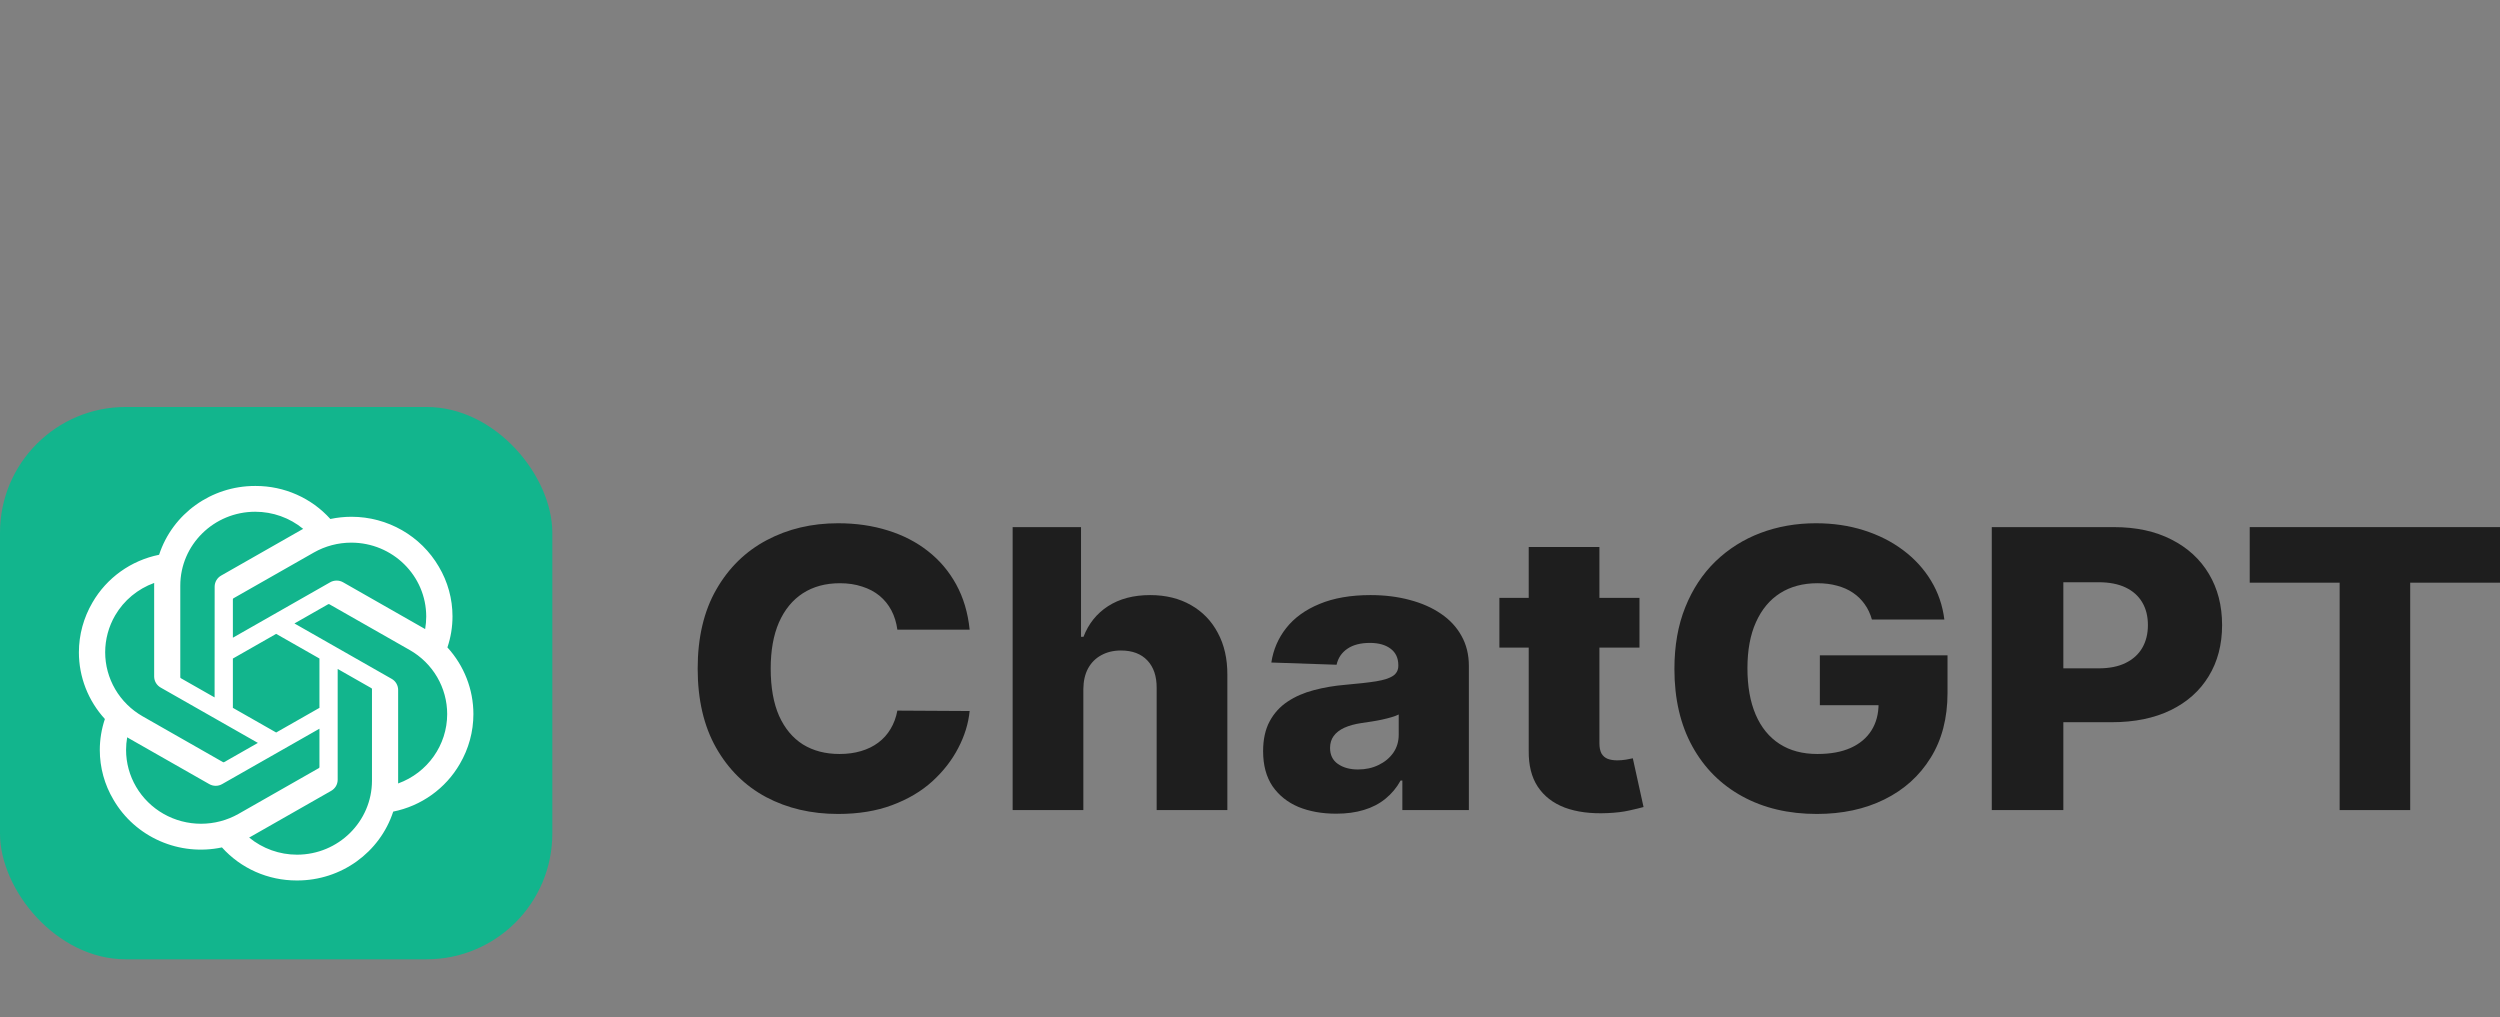
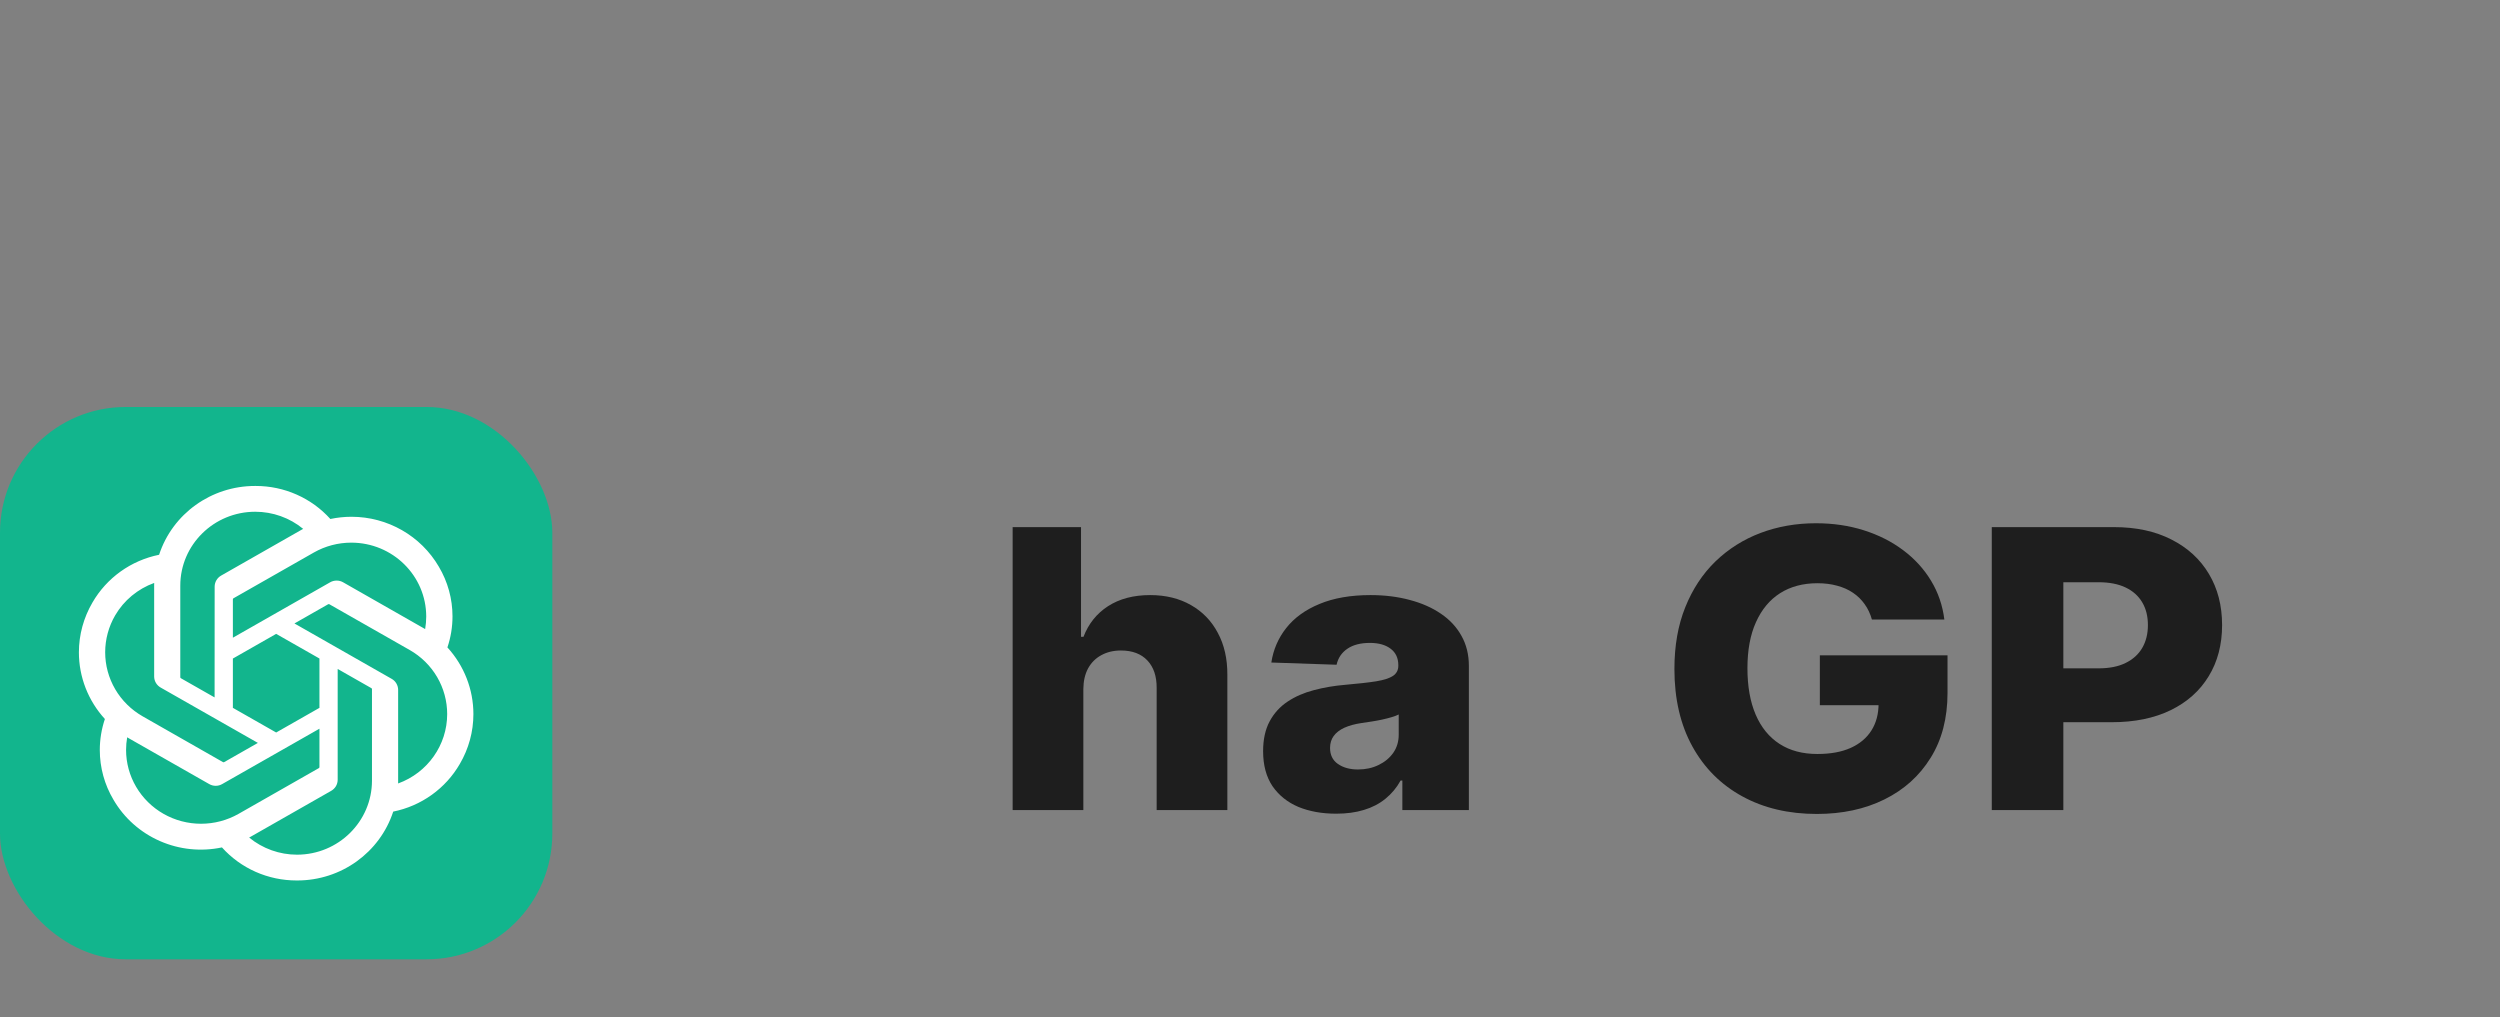
<svg xmlns="http://www.w3.org/2000/svg" width="86" height="35" viewBox="0 0 86 35" fill="none">
  <rect x="0" y="0" width="86" height="35" fill="#808080" stroke="none" />
  <g clip-path="url(#clip0_895_10873)">
    <rect y="14" width="19" height="19" rx="4.325" fill="#12B58D" />
    <path d="M15.391 22.271C15.507 21.927 15.566 21.566 15.566 21.203C15.566 20.602 15.404 20.012 15.096 19.494C14.478 18.433 13.332 17.777 12.091 17.777C11.847 17.777 11.603 17.803 11.364 17.853C11.042 17.496 10.648 17.21 10.206 17.014C9.764 16.818 9.285 16.717 8.801 16.717H8.779L8.771 16.717C7.268 16.717 5.935 17.673 5.473 19.084C4.995 19.181 4.543 19.377 4.148 19.66C3.753 19.943 3.424 20.306 3.182 20.724C2.876 21.246 2.714 21.838 2.714 22.441C2.714 23.288 3.033 24.105 3.608 24.734C3.492 25.078 3.433 25.439 3.433 25.802C3.433 26.402 3.595 26.992 3.903 27.51C4.268 28.139 4.827 28.636 5.498 28.931C6.169 29.226 6.917 29.303 7.635 29.151C7.957 29.509 8.351 29.795 8.793 29.991C9.235 30.187 9.714 30.288 10.198 30.288H10.22L10.229 30.288C11.732 30.288 13.065 29.331 13.527 27.919C14.005 27.823 14.457 27.626 14.852 27.343C15.247 27.06 15.576 26.698 15.818 26.279C16.124 25.758 16.285 25.166 16.285 24.564C16.285 23.717 15.966 22.9 15.391 22.271L15.391 22.271ZM10.221 29.401H10.217C9.616 29.401 9.033 29.192 8.571 28.812C8.598 28.797 8.625 28.782 8.652 28.767L11.391 27.206C11.459 27.167 11.516 27.112 11.556 27.045C11.595 26.978 11.616 26.901 11.616 26.824V23.012L12.773 23.671C12.78 23.674 12.785 23.679 12.789 23.684C12.793 23.689 12.795 23.696 12.796 23.703V26.857C12.794 28.26 11.642 29.398 10.221 29.401ZM4.683 27.067C4.456 26.681 4.337 26.243 4.337 25.797C4.337 25.652 4.35 25.506 4.375 25.363C4.395 25.375 4.431 25.396 4.456 25.411L7.195 26.971C7.263 27.011 7.341 27.032 7.42 27.032C7.499 27.032 7.577 27.011 7.645 26.971L10.989 25.067V26.386L10.989 26.388C10.989 26.394 10.987 26.4 10.984 26.406C10.982 26.412 10.977 26.417 10.972 26.421L8.204 27.998C7.812 28.22 7.368 28.337 6.916 28.337C6.463 28.337 6.019 28.22 5.627 27.997C5.235 27.774 4.909 27.453 4.683 27.067V27.067ZM3.962 21.168C4.263 20.652 4.738 20.258 5.304 20.053C5.304 20.076 5.303 20.117 5.303 20.146V23.268L5.303 23.27C5.303 23.348 5.323 23.424 5.363 23.491C5.402 23.558 5.459 23.613 5.527 23.652L8.871 25.556L7.713 26.216C7.708 26.22 7.701 26.222 7.694 26.222C7.688 26.223 7.681 26.222 7.674 26.219L4.906 24.641C4.514 24.417 4.189 24.096 3.963 23.709C3.737 23.322 3.618 22.884 3.618 22.438C3.619 21.992 3.737 21.554 3.962 21.168L3.962 21.168ZM13.473 23.352L10.129 21.447L11.287 20.787C11.292 20.784 11.299 20.781 11.306 20.781C11.313 20.78 11.319 20.781 11.326 20.784L14.095 22.361C14.486 22.584 14.812 22.905 15.038 23.292C15.264 23.679 15.383 24.117 15.383 24.564C15.383 25.629 14.709 26.583 13.696 26.951V23.736C13.696 23.735 13.696 23.733 13.696 23.732C13.696 23.655 13.675 23.579 13.636 23.512C13.597 23.445 13.541 23.39 13.473 23.352ZM14.625 21.64C14.598 21.624 14.571 21.608 14.543 21.593L11.805 20.032C11.737 19.992 11.659 19.972 11.58 19.972C11.501 19.972 11.423 19.992 11.355 20.032L8.011 21.937V20.618L8.011 20.615C8.011 20.602 8.018 20.59 8.028 20.583L10.796 19.007C11.188 18.784 11.632 18.667 12.084 18.667C13.508 18.667 14.662 19.806 14.662 21.21C14.662 21.354 14.649 21.498 14.625 21.64V21.64ZM7.382 23.991L6.224 23.332C6.218 23.329 6.213 23.325 6.209 23.319C6.205 23.314 6.203 23.307 6.202 23.301V20.146C6.202 18.742 7.357 17.604 8.78 17.604C9.382 17.604 9.966 17.812 10.429 18.193C10.408 18.204 10.372 18.224 10.348 18.238L7.609 19.799C7.541 19.837 7.484 19.893 7.444 19.96C7.405 20.027 7.384 20.103 7.384 20.181V20.183L7.382 23.991ZM8.011 22.654L9.5 21.805L10.989 22.653V24.35L9.5 25.198L8.011 24.35V22.654Z" fill="white" />
  </g>
-   <path d="M33.356 21.66H30.869C30.836 21.416 30.768 21.195 30.665 20.999C30.562 20.803 30.426 20.635 30.257 20.495C30.088 20.356 29.887 20.25 29.655 20.177C29.427 20.101 29.173 20.063 28.894 20.063C28.4 20.063 27.974 20.178 27.616 20.41C27.261 20.641 26.988 20.975 26.795 21.413C26.606 21.85 26.512 22.379 26.512 23C26.512 23.646 26.608 24.188 26.8 24.625C26.996 25.06 27.27 25.387 27.621 25.609C27.976 25.828 28.395 25.937 28.879 25.937C29.151 25.937 29.398 25.904 29.62 25.837C29.846 25.771 30.043 25.674 30.212 25.547C30.385 25.418 30.526 25.261 30.635 25.077C30.748 24.89 30.826 24.679 30.869 24.445L33.356 24.459C33.313 24.89 33.182 25.315 32.963 25.733C32.747 26.151 32.45 26.533 32.072 26.878C31.695 27.221 31.234 27.493 30.69 27.696C30.149 27.899 29.529 28 28.83 28C27.908 28 27.082 27.807 26.353 27.42C25.626 27.03 25.053 26.463 24.632 25.719C24.211 24.974 24 24.068 24 23C24 21.929 24.214 21.021 24.642 20.277C25.069 19.532 25.648 18.966 26.378 18.58C27.107 18.193 27.924 18 28.83 18C29.446 18 30.017 18.082 30.541 18.247C31.064 18.409 31.525 18.646 31.923 18.96C32.321 19.271 32.645 19.652 32.893 20.105C33.142 20.559 33.296 21.077 33.356 21.66Z" fill="#1E1E1E" />
  <path d="M37.267 23.703V27.867H34.835V18.133H37.187V21.907H37.272C37.444 21.457 37.726 21.105 38.117 20.852C38.512 20.598 38.994 20.471 39.565 20.471C40.102 20.471 40.569 20.586 40.967 20.814C41.365 21.039 41.674 21.357 41.892 21.769C42.115 22.181 42.224 22.663 42.221 23.214V27.867H39.789V23.67C39.792 23.265 39.686 22.948 39.47 22.72C39.255 22.491 38.951 22.377 38.56 22.377C38.305 22.377 38.079 22.431 37.884 22.539C37.691 22.643 37.54 22.794 37.431 22.991C37.325 23.187 37.27 23.425 37.267 23.703Z" fill="#1E1E1E" />
  <path d="M45.963 27.991C45.475 27.991 45.043 27.913 44.665 27.758C44.29 27.599 43.993 27.361 43.774 27.045C43.559 26.725 43.451 26.324 43.451 25.842C43.451 25.437 43.526 25.094 43.675 24.816C43.824 24.537 44.03 24.31 44.292 24.136C44.553 23.962 44.855 23.83 45.197 23.741C45.538 23.65 45.903 23.588 46.291 23.556C46.725 23.518 47.075 23.479 47.34 23.437C47.606 23.393 47.798 23.331 47.917 23.252C48.04 23.169 48.102 23.054 48.102 22.905V22.881C48.102 22.637 48.014 22.449 47.838 22.316C47.662 22.183 47.425 22.116 47.127 22.116C46.805 22.116 46.546 22.183 46.351 22.316C46.155 22.449 46.031 22.632 45.978 22.867L43.734 22.791C43.801 22.347 43.972 21.951 44.247 21.603C44.525 21.251 44.907 20.975 45.391 20.776C45.878 20.573 46.464 20.471 47.147 20.471C47.634 20.471 48.083 20.527 48.494 20.638C48.906 20.746 49.264 20.904 49.569 21.113C49.874 21.319 50.109 21.573 50.275 21.874C50.444 22.175 50.529 22.518 50.529 22.905V27.867H48.241V26.85H48.181C48.045 27.097 47.871 27.306 47.659 27.477C47.45 27.648 47.203 27.777 46.918 27.862C46.636 27.948 46.318 27.991 45.963 27.991ZM46.714 26.47C46.976 26.47 47.211 26.419 47.42 26.317C47.632 26.216 47.801 26.077 47.927 25.899C48.053 25.719 48.116 25.509 48.116 25.272V24.578C48.047 24.613 47.962 24.645 47.863 24.673C47.767 24.701 47.66 24.729 47.544 24.754C47.428 24.779 47.309 24.801 47.186 24.82C47.064 24.839 46.946 24.857 46.833 24.873C46.604 24.907 46.409 24.961 46.246 25.034C46.087 25.107 45.964 25.202 45.878 25.319C45.795 25.433 45.754 25.57 45.754 25.728C45.754 25.969 45.843 26.153 46.023 26.279C46.205 26.406 46.435 26.47 46.714 26.47Z" fill="#1E1E1E" />
-   <path d="M56.398 20.567V22.278H51.579V20.567H56.398ZM52.588 18.817H55.02V25.571C55.02 25.714 55.044 25.829 55.09 25.918C55.14 26.004 55.211 26.066 55.304 26.104C55.397 26.139 55.508 26.156 55.637 26.156C55.73 26.156 55.828 26.148 55.931 26.132C56.037 26.113 56.116 26.097 56.169 26.085L56.538 27.762C56.422 27.794 56.257 27.834 56.045 27.881C55.836 27.929 55.586 27.959 55.294 27.971C54.724 27.997 54.235 27.933 53.827 27.781C53.422 27.626 53.112 27.385 52.897 27.059C52.684 26.733 52.582 26.322 52.588 25.828V18.817Z" fill="#1E1E1E" />
  <path d="M64.394 21.313C64.338 21.113 64.255 20.937 64.145 20.785C64.036 20.63 63.902 20.498 63.742 20.391C63.583 20.283 63.401 20.202 63.195 20.148C62.99 20.091 62.764 20.063 62.519 20.063C62.025 20.063 61.597 20.177 61.236 20.405C60.878 20.633 60.601 20.966 60.405 21.403C60.209 21.837 60.112 22.365 60.112 22.986C60.112 23.61 60.206 24.142 60.395 24.583C60.584 25.023 60.858 25.359 61.216 25.59C61.574 25.822 62.008 25.937 62.519 25.937C62.97 25.937 63.351 25.868 63.663 25.728C63.978 25.586 64.217 25.384 64.379 25.125C64.542 24.865 64.623 24.559 64.623 24.207L65.081 24.259H62.603V22.544H66.995V23.832C66.995 24.703 66.801 25.449 66.413 26.07C66.029 26.691 65.498 27.168 64.822 27.501C64.149 27.834 63.374 28 62.499 28C61.528 28 60.674 27.799 59.938 27.396C59.201 26.994 58.628 26.421 58.217 25.676C57.805 24.928 57.6 24.041 57.6 23.014C57.6 22.216 57.724 21.508 57.973 20.89C58.222 20.269 58.568 19.743 59.012 19.312C59.46 18.881 59.977 18.555 60.564 18.333C61.154 18.111 61.789 18 62.469 18C63.059 18 63.608 18.081 64.116 18.242C64.626 18.404 65.077 18.632 65.469 18.927C65.863 19.221 66.183 19.572 66.428 19.977C66.674 20.383 66.826 20.828 66.886 21.313H64.394Z" fill="#1E1E1E" />
  <path d="M68.517 27.867V18.133H72.724C73.487 18.133 74.145 18.276 74.699 18.561C75.256 18.843 75.686 19.237 75.987 19.744C76.289 20.248 76.44 20.834 76.44 21.503C76.44 22.175 76.286 22.762 75.977 23.266C75.672 23.767 75.236 24.155 74.669 24.431C74.102 24.706 73.429 24.844 72.65 24.844H70.053V22.991H72.192C72.564 22.991 72.874 22.929 73.122 22.805C73.374 22.682 73.565 22.509 73.694 22.287C73.824 22.062 73.888 21.801 73.888 21.503C73.888 21.202 73.824 20.942 73.694 20.723C73.565 20.502 73.374 20.331 73.122 20.21C72.87 20.09 72.56 20.029 72.192 20.029H70.979V27.867H68.517Z" fill="#1E1E1E" />
-   <path d="M77.39 20.044V18.133H86V20.044H82.911V27.867H80.484V20.044H77.39Z" fill="#1E1E1E" />
  <defs>
    <clipPath id="clip0_895_10873">
      <rect y="14" width="19" height="19" rx="4.325" fill="white" />
    </clipPath>
  </defs>
</svg>